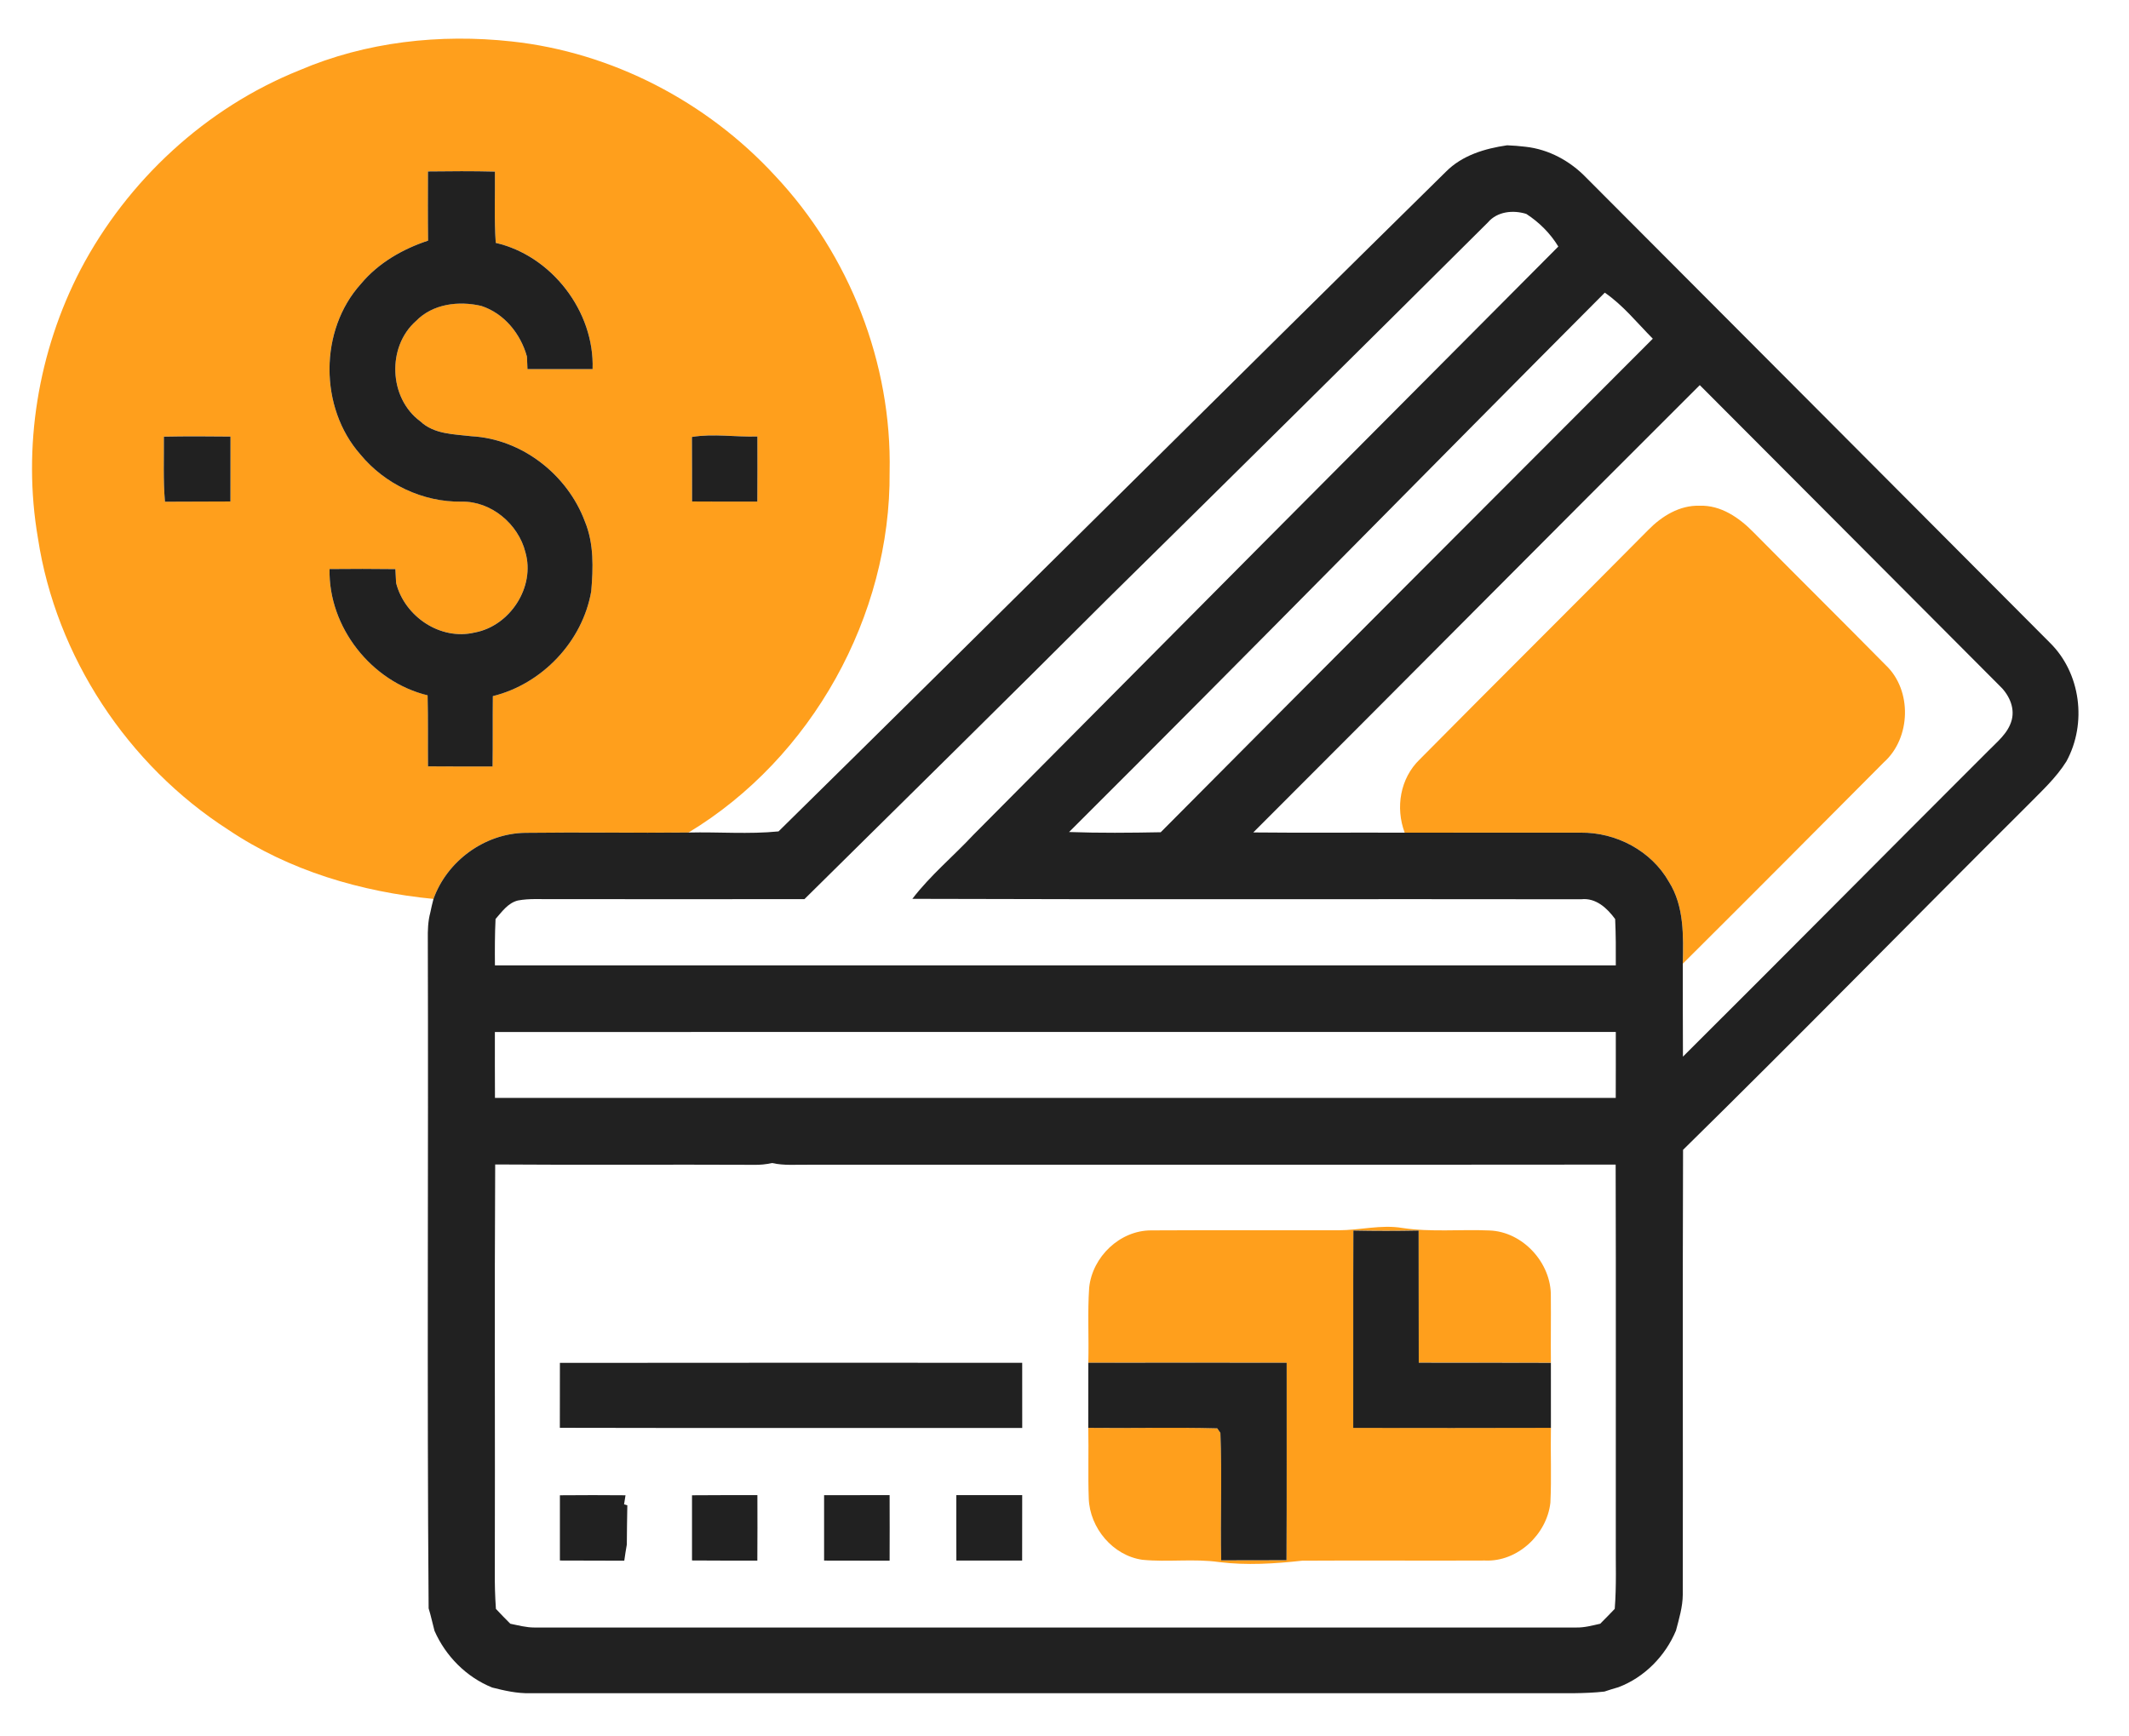
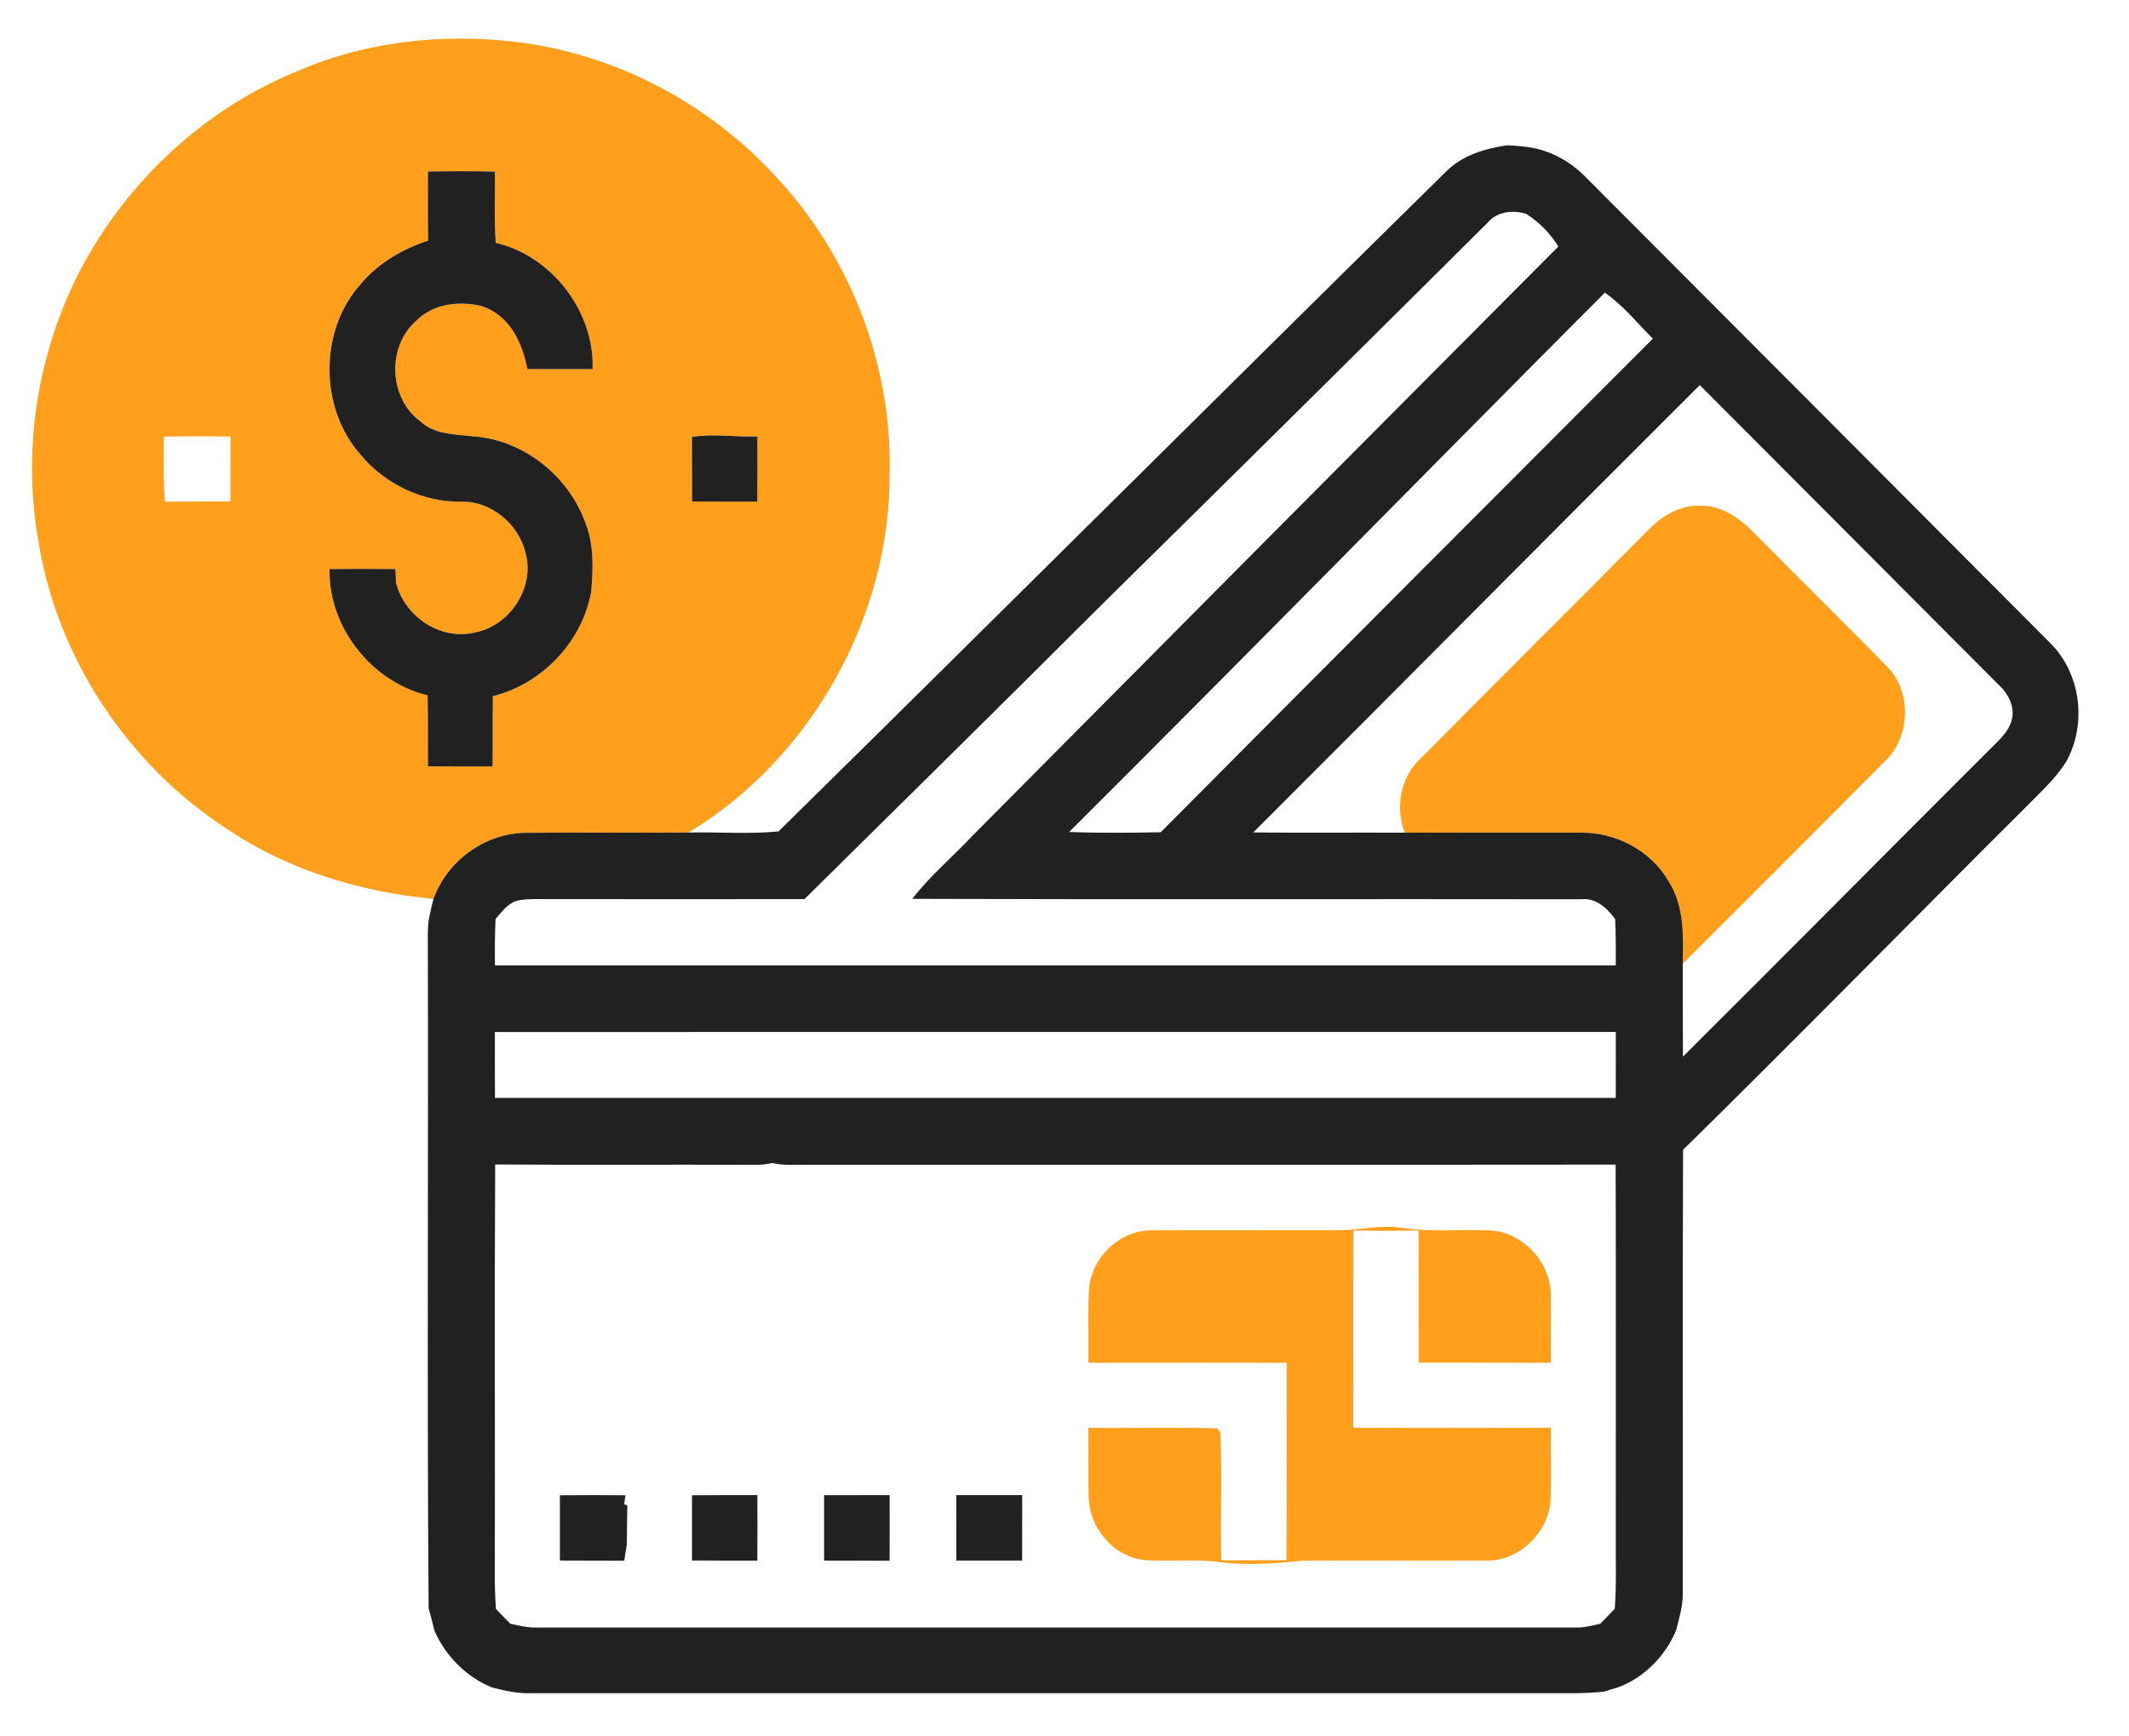
<svg xmlns="http://www.w3.org/2000/svg" width="76" height="62" viewBox="0 0 76 62" fill="none">
  <path d="M10.689 2.509C13.062 1.491 15.71 1.2 18.266 1.48C21.844 1.866 25.237 3.631 27.672 6.279C30.323 9.099 31.842 12.97 31.757 16.85C31.803 21.997 28.971 27.073 24.579 29.726C22.637 29.743 20.695 29.712 18.754 29.736C17.309 29.754 15.962 30.736 15.474 32.097C12.887 31.845 10.322 31.089 8.15 29.628C4.562 27.323 1.998 23.446 1.354 19.214C0.796 15.965 1.359 12.54 2.879 9.62C4.552 6.44 7.352 3.847 10.689 2.509ZM15.277 6.121C15.275 6.943 15.27 7.766 15.282 8.591C14.37 8.892 13.505 9.389 12.884 10.135C11.39 11.786 11.395 14.558 12.863 16.224C13.74 17.289 15.092 17.93 16.472 17.91C17.524 17.884 18.503 18.704 18.754 19.712C19.117 20.958 18.204 22.35 16.948 22.582C15.723 22.877 14.447 22.016 14.14 20.814C14.133 20.691 14.12 20.443 14.114 20.318C13.329 20.309 12.546 20.309 11.764 20.317C11.721 22.394 13.259 24.341 15.264 24.825C15.285 25.671 15.27 26.517 15.278 27.363C16.046 27.369 16.815 27.366 17.584 27.367C17.596 26.53 17.584 25.692 17.594 24.855C19.352 24.421 20.794 22.906 21.105 21.113C21.177 20.282 21.205 19.409 20.88 18.622C20.259 16.947 18.63 15.674 16.839 15.576C16.201 15.499 15.497 15.511 14.998 15.038C13.879 14.212 13.807 12.379 14.849 11.462C15.451 10.843 16.376 10.734 17.182 10.922C18 11.188 18.584 11.915 18.811 12.731C18.814 12.842 18.824 13.066 18.829 13.178C19.603 13.178 20.38 13.178 21.154 13.178C21.228 11.121 19.69 9.127 17.697 8.671C17.638 7.823 17.676 6.974 17.668 6.125C16.87 6.106 16.073 6.111 15.277 6.121ZM24.7 15.601C24.706 16.368 24.702 17.137 24.705 17.904C25.483 17.91 26.259 17.909 27.035 17.907C27.04 17.132 27.039 16.358 27.037 15.582C26.258 15.609 25.476 15.473 24.7 15.601ZM5.85 15.589C5.857 16.363 5.821 17.14 5.889 17.912C6.669 17.904 7.447 17.912 8.226 17.904C8.228 17.13 8.226 16.358 8.228 15.586C7.435 15.578 6.643 15.573 5.85 15.589Z" fill="#FF9F1C" />
  <path d="M58.836 18.925C59.319 18.431 59.957 18.035 60.669 18.058C61.431 18.029 62.09 18.488 62.6 19.01C64.168 20.597 65.755 22.166 67.32 23.754C68.265 24.649 68.217 26.35 67.252 27.216C64.864 29.617 62.475 32.02 60.073 34.409C60.092 33.421 60.125 32.357 59.577 31.487C58.949 30.376 57.687 29.714 56.426 29.73C54.332 29.728 52.238 29.728 50.144 29.732C49.808 28.837 49.982 27.79 50.679 27.117C53.389 24.377 56.126 21.663 58.836 18.925Z" fill="#FF9F1C" />
  <path d="M47.779 43.928C48.541 43.928 49.296 43.719 50.057 43.845C51.086 44.002 52.13 43.889 53.166 43.935C54.361 43.974 55.387 45.1 55.361 46.292C55.369 47.081 55.355 47.871 55.363 48.659C53.791 48.651 52.218 48.659 50.646 48.654C50.64 47.081 50.648 45.509 50.641 43.935C49.865 43.951 49.089 43.951 48.312 43.935C48.303 46.284 48.312 48.633 48.307 50.982C50.659 50.986 53.013 50.989 55.364 50.981C55.346 51.872 55.389 52.766 55.345 53.657C55.219 54.789 54.169 55.774 53.014 55.72C50.837 55.731 48.661 55.712 46.484 55.726C45.502 55.834 44.509 55.898 43.524 55.776C42.614 55.646 41.694 55.784 40.782 55.694C39.729 55.545 38.902 54.56 38.866 53.505C38.835 52.664 38.868 51.823 38.848 50.982C40.383 51 41.919 50.958 43.452 50.999C43.481 51.04 43.537 51.121 43.565 51.161C43.628 52.675 43.561 54.195 43.594 55.712C44.37 55.712 45.148 55.712 45.925 55.708C45.938 53.359 45.928 51.008 45.931 48.658C43.571 48.654 41.21 48.654 38.85 48.658C38.874 47.763 38.819 46.867 38.881 45.973C38.997 44.874 39.975 43.932 41.092 43.932C43.32 43.919 45.55 43.933 47.779 43.928Z" fill="#FF9F1C" />
  <path d="M51.616 6.131C52.197 5.544 53.006 5.304 53.8 5.188C54.019 5.196 54.237 5.214 54.456 5.24C55.287 5.331 56.051 5.747 56.628 6.347C62.142 11.88 67.661 17.408 73.17 22.943C74.281 24.03 74.506 25.827 73.767 27.184C73.394 27.782 72.869 28.257 72.379 28.757C68.271 32.847 64.215 36.994 60.081 41.056C60.061 46.348 60.081 51.642 60.071 56.934C60.068 57.374 59.939 57.799 59.828 58.221C59.448 59.131 58.701 59.893 57.776 60.243C57.607 60.292 57.439 60.343 57.274 60.399C56.556 60.48 55.832 60.454 55.113 60.458C43.049 60.458 30.985 60.458 18.92 60.458C18.46 60.469 18.012 60.367 17.57 60.255C16.651 59.885 15.909 59.136 15.511 58.231C15.438 57.964 15.384 57.691 15.301 57.428C15.239 49.468 15.296 41.506 15.272 33.546C15.267 33.223 15.277 32.899 15.36 32.587C15.394 32.422 15.431 32.26 15.474 32.098C15.961 30.737 17.309 29.755 18.754 29.737C20.694 29.713 22.637 29.744 24.579 29.727C25.649 29.7 26.73 29.793 27.792 29.686C35.751 21.854 43.657 13.964 51.616 6.131ZM53.114 7.942C48.607 12.426 44.091 16.9 39.561 21.36C35.963 24.957 32.336 28.527 28.717 32.104C25.724 32.109 22.73 32.106 19.737 32.104C19.321 32.112 18.899 32.075 18.488 32.153C18.134 32.24 17.917 32.556 17.69 32.814C17.663 33.366 17.663 33.917 17.668 34.47C31.005 34.468 44.343 34.468 57.68 34.47C57.683 33.919 57.683 33.366 57.657 32.816C57.37 32.423 56.967 32.05 56.444 32.109C48.485 32.096 40.526 32.122 32.569 32.094C33.208 31.257 34.03 30.578 34.748 29.808C41.702 22.799 48.661 15.798 55.628 8.803C55.346 8.335 54.942 7.934 54.485 7.638C54.014 7.491 53.449 7.548 53.114 7.942ZM38.163 29.708C39.254 29.747 40.345 29.737 41.435 29.716C47.28 23.832 53.139 17.962 59.001 12.094C58.445 11.533 57.941 10.9 57.287 10.45C50.9 16.858 44.572 23.325 38.163 29.708ZM44.739 29.723C46.541 29.742 48.343 29.723 50.144 29.732C52.238 29.729 54.332 29.729 56.426 29.731C57.687 29.714 58.949 30.377 59.577 31.488C60.125 32.358 60.092 33.421 60.072 34.409C60.076 35.515 60.068 36.621 60.077 37.728C63.713 34.11 67.319 30.463 70.947 26.84C71.277 26.5 71.689 26.186 71.815 25.703C71.934 25.234 71.691 24.767 71.352 24.457C67.793 20.889 64.238 17.316 60.678 13.751C55.351 19.063 50.059 24.406 44.739 29.723ZM17.666 36.848C17.666 37.632 17.664 38.416 17.669 39.201C31.005 39.199 44.341 39.199 57.678 39.201C57.682 38.416 57.68 37.632 57.68 36.847C44.343 36.848 31.005 36.848 17.666 36.848ZM17.677 41.578C17.649 46.422 17.676 51.265 17.664 56.109C17.659 56.556 17.672 57.002 17.703 57.447C17.871 57.627 18.043 57.804 18.217 57.977C18.503 58.035 18.786 58.113 19.08 58.112C31.476 58.11 43.873 58.11 56.268 58.112C56.56 58.118 56.842 58.04 57.124 57.977C57.298 57.802 57.471 57.626 57.642 57.446C57.708 56.62 57.673 55.79 57.68 54.964C57.677 50.503 57.688 46.044 57.675 41.583C48.071 41.593 38.468 41.584 28.864 41.588C28.43 41.581 27.989 41.625 27.562 41.527C27.347 41.575 27.13 41.596 26.911 41.591C23.834 41.576 20.755 41.601 17.677 41.578Z" fill="#212121" />
-   <path d="M15.277 6.122C16.073 6.112 16.87 6.107 17.668 6.127C17.676 6.976 17.638 7.825 17.697 8.672C19.69 9.129 21.228 11.123 21.154 13.179C20.38 13.179 19.603 13.179 18.829 13.179C18.824 13.068 18.814 12.844 18.811 12.732C18.584 11.916 18 11.19 17.181 10.923C16.376 10.735 15.451 10.845 14.849 11.463C13.807 12.381 13.879 14.213 14.998 15.039C15.497 15.512 16.201 15.5 16.839 15.577C18.63 15.675 20.259 16.948 20.88 18.623C21.205 19.41 21.177 20.284 21.105 21.115C20.794 22.908 19.352 24.422 17.594 24.856C17.584 25.694 17.596 26.531 17.584 27.369C16.815 27.367 16.046 27.37 15.278 27.364C15.27 26.518 15.285 25.672 15.264 24.827C13.259 24.342 11.721 22.396 11.764 20.318C12.546 20.31 13.329 20.31 14.114 20.32C14.12 20.444 14.133 20.693 14.14 20.815C14.447 22.018 15.723 22.878 16.948 22.584C18.204 22.352 19.117 20.959 18.754 19.713C18.503 18.705 17.524 17.886 16.472 17.912C15.092 17.931 13.74 17.29 12.863 16.225C11.395 14.56 11.39 11.787 12.884 10.136C13.505 9.39 14.37 8.893 15.281 8.592C15.27 7.768 15.275 6.945 15.277 6.122Z" fill="#212121" />
+   <path d="M15.277 6.122C16.073 6.112 16.87 6.107 17.668 6.127C17.676 6.976 17.638 7.825 17.697 8.672C19.69 9.129 21.228 11.123 21.154 13.179C20.38 13.179 19.603 13.179 18.829 13.179C18.584 11.916 18 11.19 17.181 10.923C16.376 10.735 15.451 10.845 14.849 11.463C13.807 12.381 13.879 14.213 14.998 15.039C15.497 15.512 16.201 15.5 16.839 15.577C18.63 15.675 20.259 16.948 20.88 18.623C21.205 19.41 21.177 20.284 21.105 21.115C20.794 22.908 19.352 24.422 17.594 24.856C17.584 25.694 17.596 26.531 17.584 27.369C16.815 27.367 16.046 27.37 15.278 27.364C15.27 26.518 15.285 25.672 15.264 24.827C13.259 24.342 11.721 22.396 11.764 20.318C12.546 20.31 13.329 20.31 14.114 20.32C14.12 20.444 14.133 20.693 14.14 20.815C14.447 22.018 15.723 22.878 16.948 22.584C18.204 22.352 19.117 20.959 18.754 19.713C18.503 18.705 17.524 17.886 16.472 17.912C15.092 17.931 13.74 17.29 12.863 16.225C11.395 14.56 11.39 11.787 12.884 10.136C13.505 9.39 14.37 8.893 15.281 8.592C15.27 7.768 15.275 6.945 15.277 6.122Z" fill="#212121" />
  <path d="M24.7 15.602C25.476 15.475 26.258 15.611 27.037 15.584C27.039 16.36 27.04 17.134 27.035 17.909C26.259 17.911 25.483 17.912 24.705 17.906C24.702 17.139 24.706 16.37 24.7 15.602Z" fill="#212121" />
-   <path d="M5.85 15.591C6.643 15.575 7.435 15.579 8.228 15.588C8.226 16.36 8.228 17.132 8.226 17.906C7.447 17.914 6.669 17.906 5.889 17.914C5.821 17.142 5.857 16.365 5.85 15.591Z" fill="#212121" />
-   <path d="M48.312 43.938C49.089 43.954 49.865 43.954 50.641 43.938C50.648 45.511 50.639 47.083 50.646 48.657C52.218 48.662 53.79 48.654 55.363 48.662C55.363 49.436 55.361 50.209 55.364 50.983C53.012 50.991 50.659 50.988 48.307 50.985C48.312 48.636 48.302 46.287 48.312 43.938Z" fill="#212121" />
-   <path d="M19.987 48.663C25.488 48.655 30.989 48.66 36.49 48.66C36.49 49.435 36.49 50.211 36.491 50.986C30.989 50.984 25.488 50.994 19.985 50.981C19.988 50.207 19.988 49.435 19.987 48.663Z" fill="#212121" />
-   <path d="M38.85 48.659C41.21 48.655 43.571 48.655 45.931 48.659C45.928 51.01 45.938 53.36 45.925 55.709C45.148 55.713 44.37 55.713 43.594 55.713C43.561 54.196 43.628 52.676 43.565 51.162C43.537 51.122 43.481 51.041 43.452 51C41.919 50.959 40.383 51.001 38.848 50.983C38.851 50.208 38.848 49.434 38.85 48.659Z" fill="#212121" />
  <path d="M19.987 53.39C20.768 53.384 21.547 53.382 22.329 53.39C22.316 53.471 22.291 53.632 22.278 53.714L22.394 53.749C22.383 54.215 22.381 54.681 22.376 55.149C22.342 55.34 22.312 55.533 22.285 55.726C21.518 55.72 20.753 55.726 19.987 55.72C19.987 54.943 19.987 54.166 19.987 53.39Z" fill="#212121" />
  <path d="M24.703 53.39C25.481 53.382 26.259 53.386 27.037 53.385C27.04 54.163 27.04 54.944 27.035 55.724C26.259 55.721 25.481 55.726 24.703 55.718C24.705 54.941 24.705 54.165 24.703 53.39Z" fill="#212121" />
  <path d="M29.418 53.386C30.198 53.386 30.977 53.386 31.757 53.385C31.76 54.165 31.76 54.945 31.757 55.726C30.977 55.722 30.198 55.726 29.418 55.722C29.417 54.944 29.417 54.165 29.418 53.386Z" fill="#212121" />
  <path d="M34.138 53.385C34.922 53.385 35.705 53.385 36.49 53.385C36.491 54.163 36.491 54.944 36.488 55.722C35.705 55.722 34.922 55.724 34.14 55.721C34.136 54.942 34.138 54.163 34.138 53.385Z" fill="#212121" />
</svg>